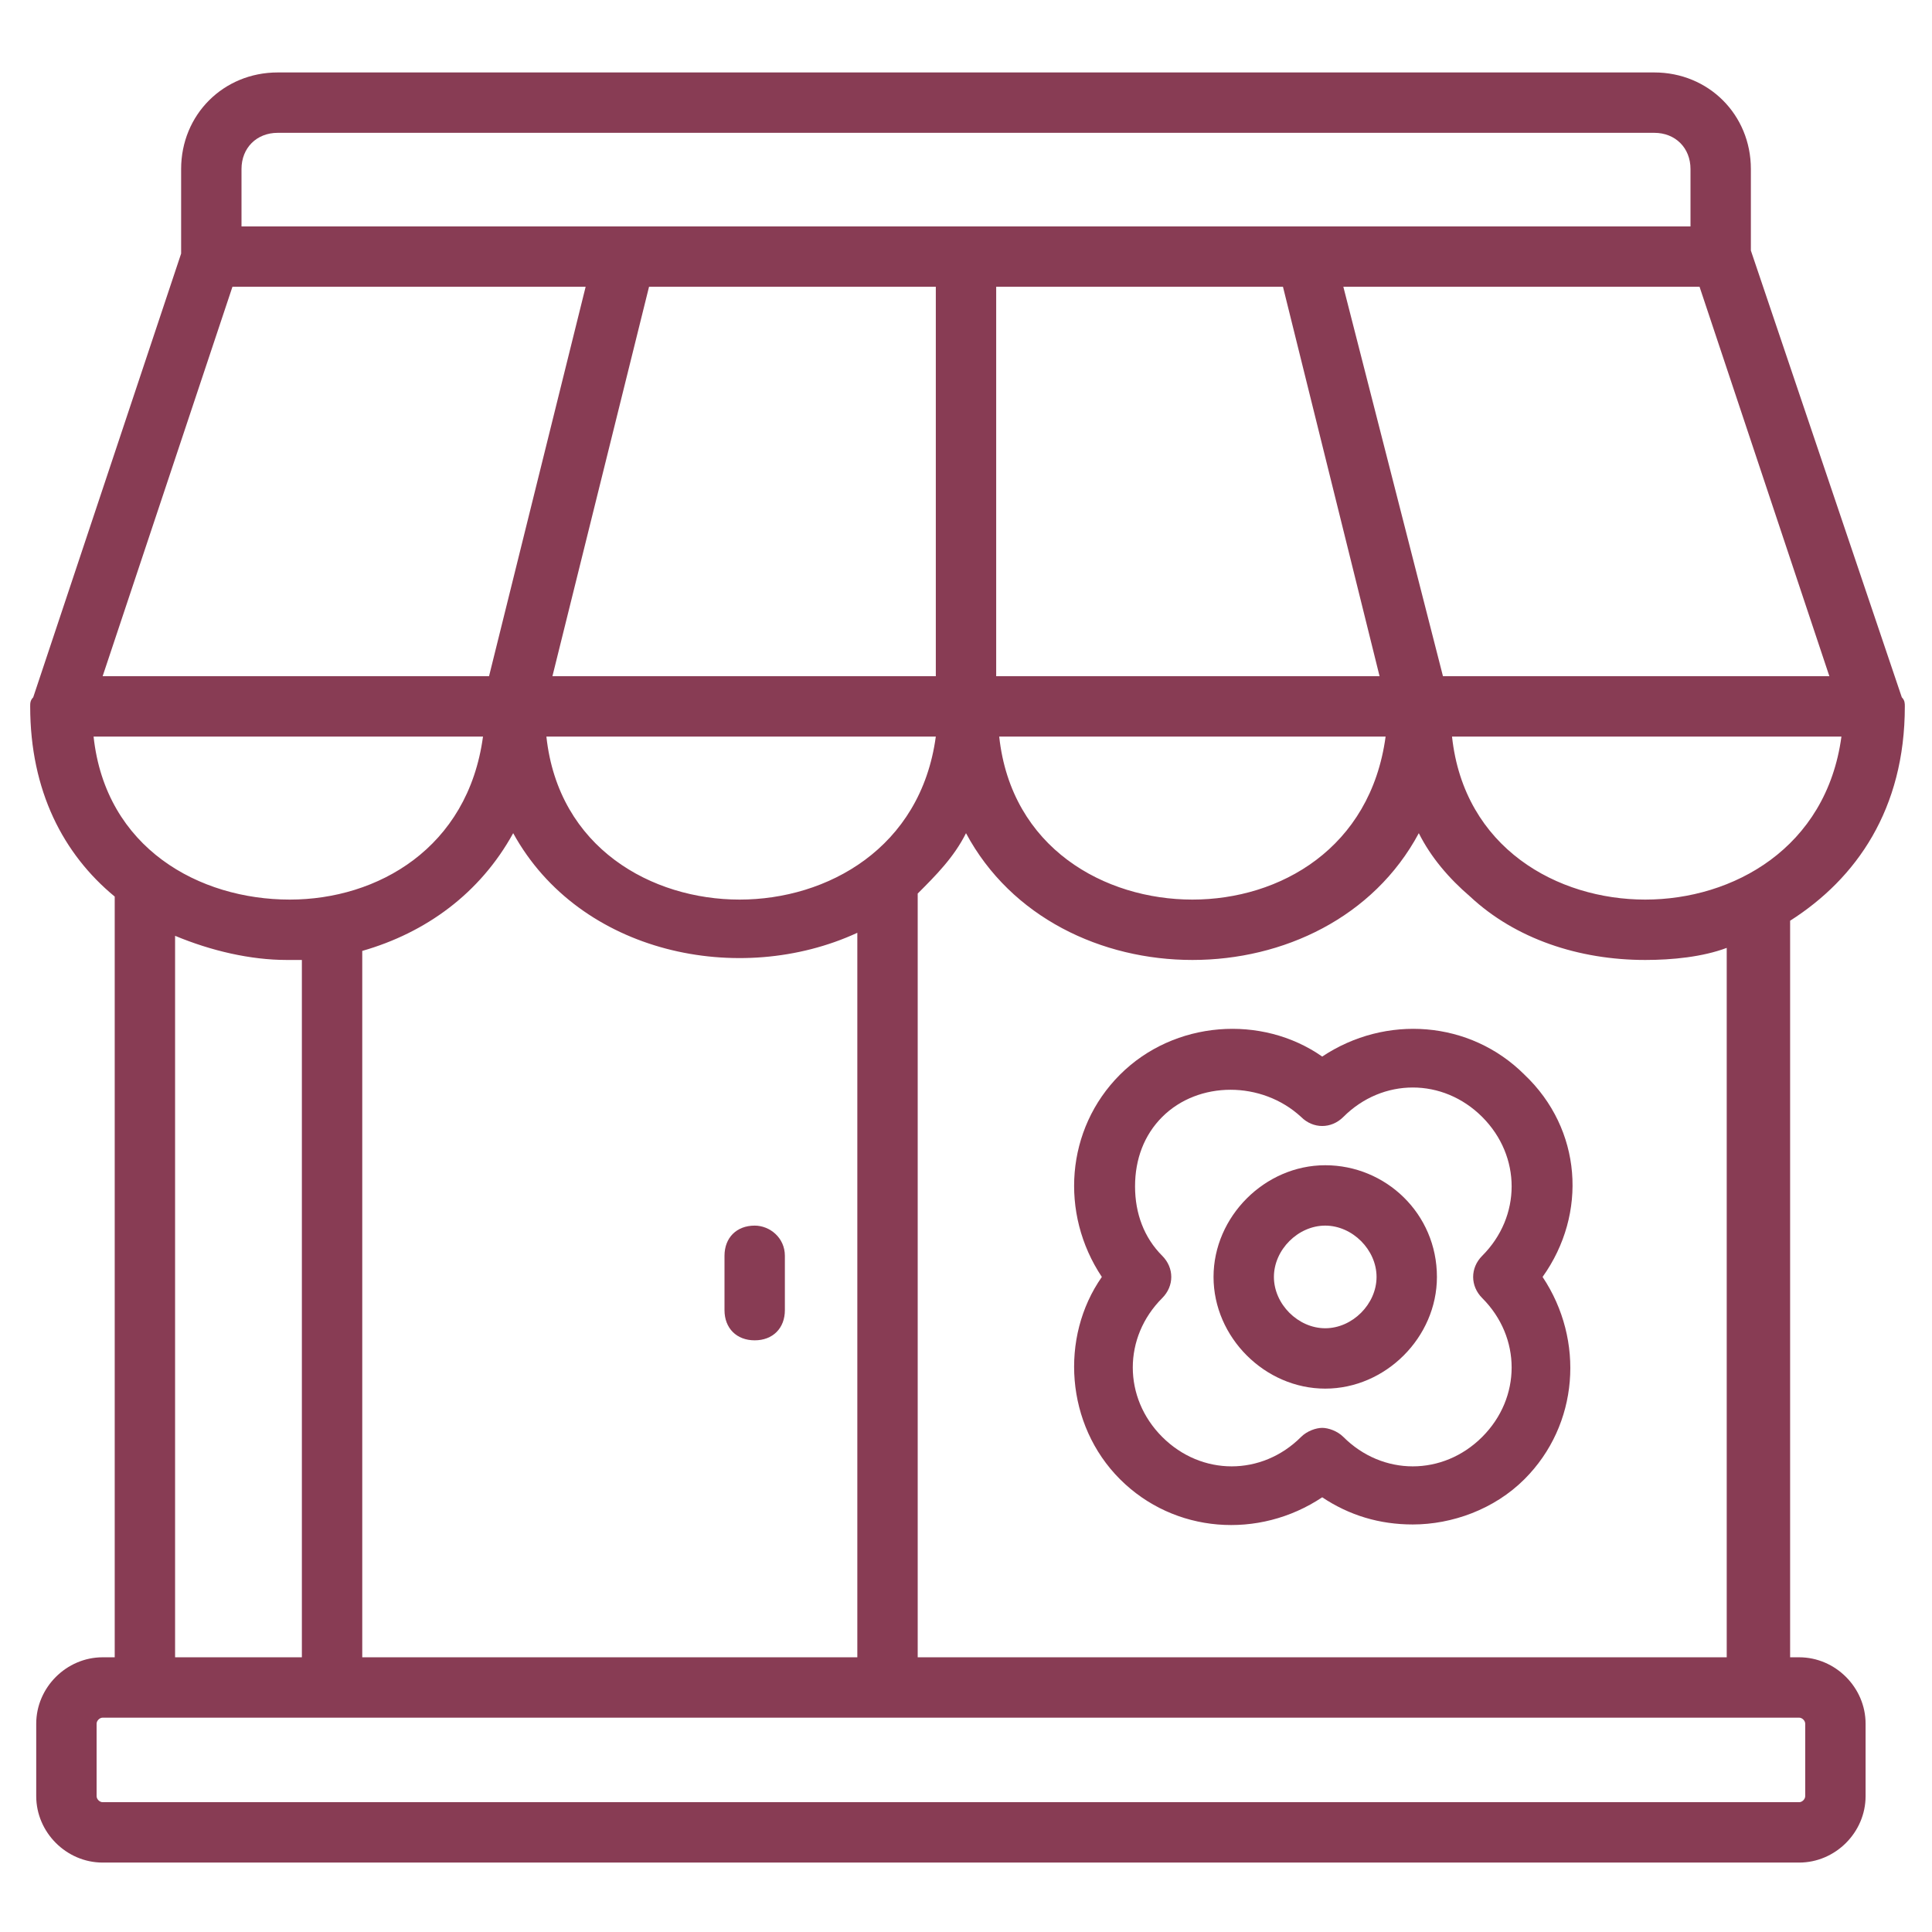
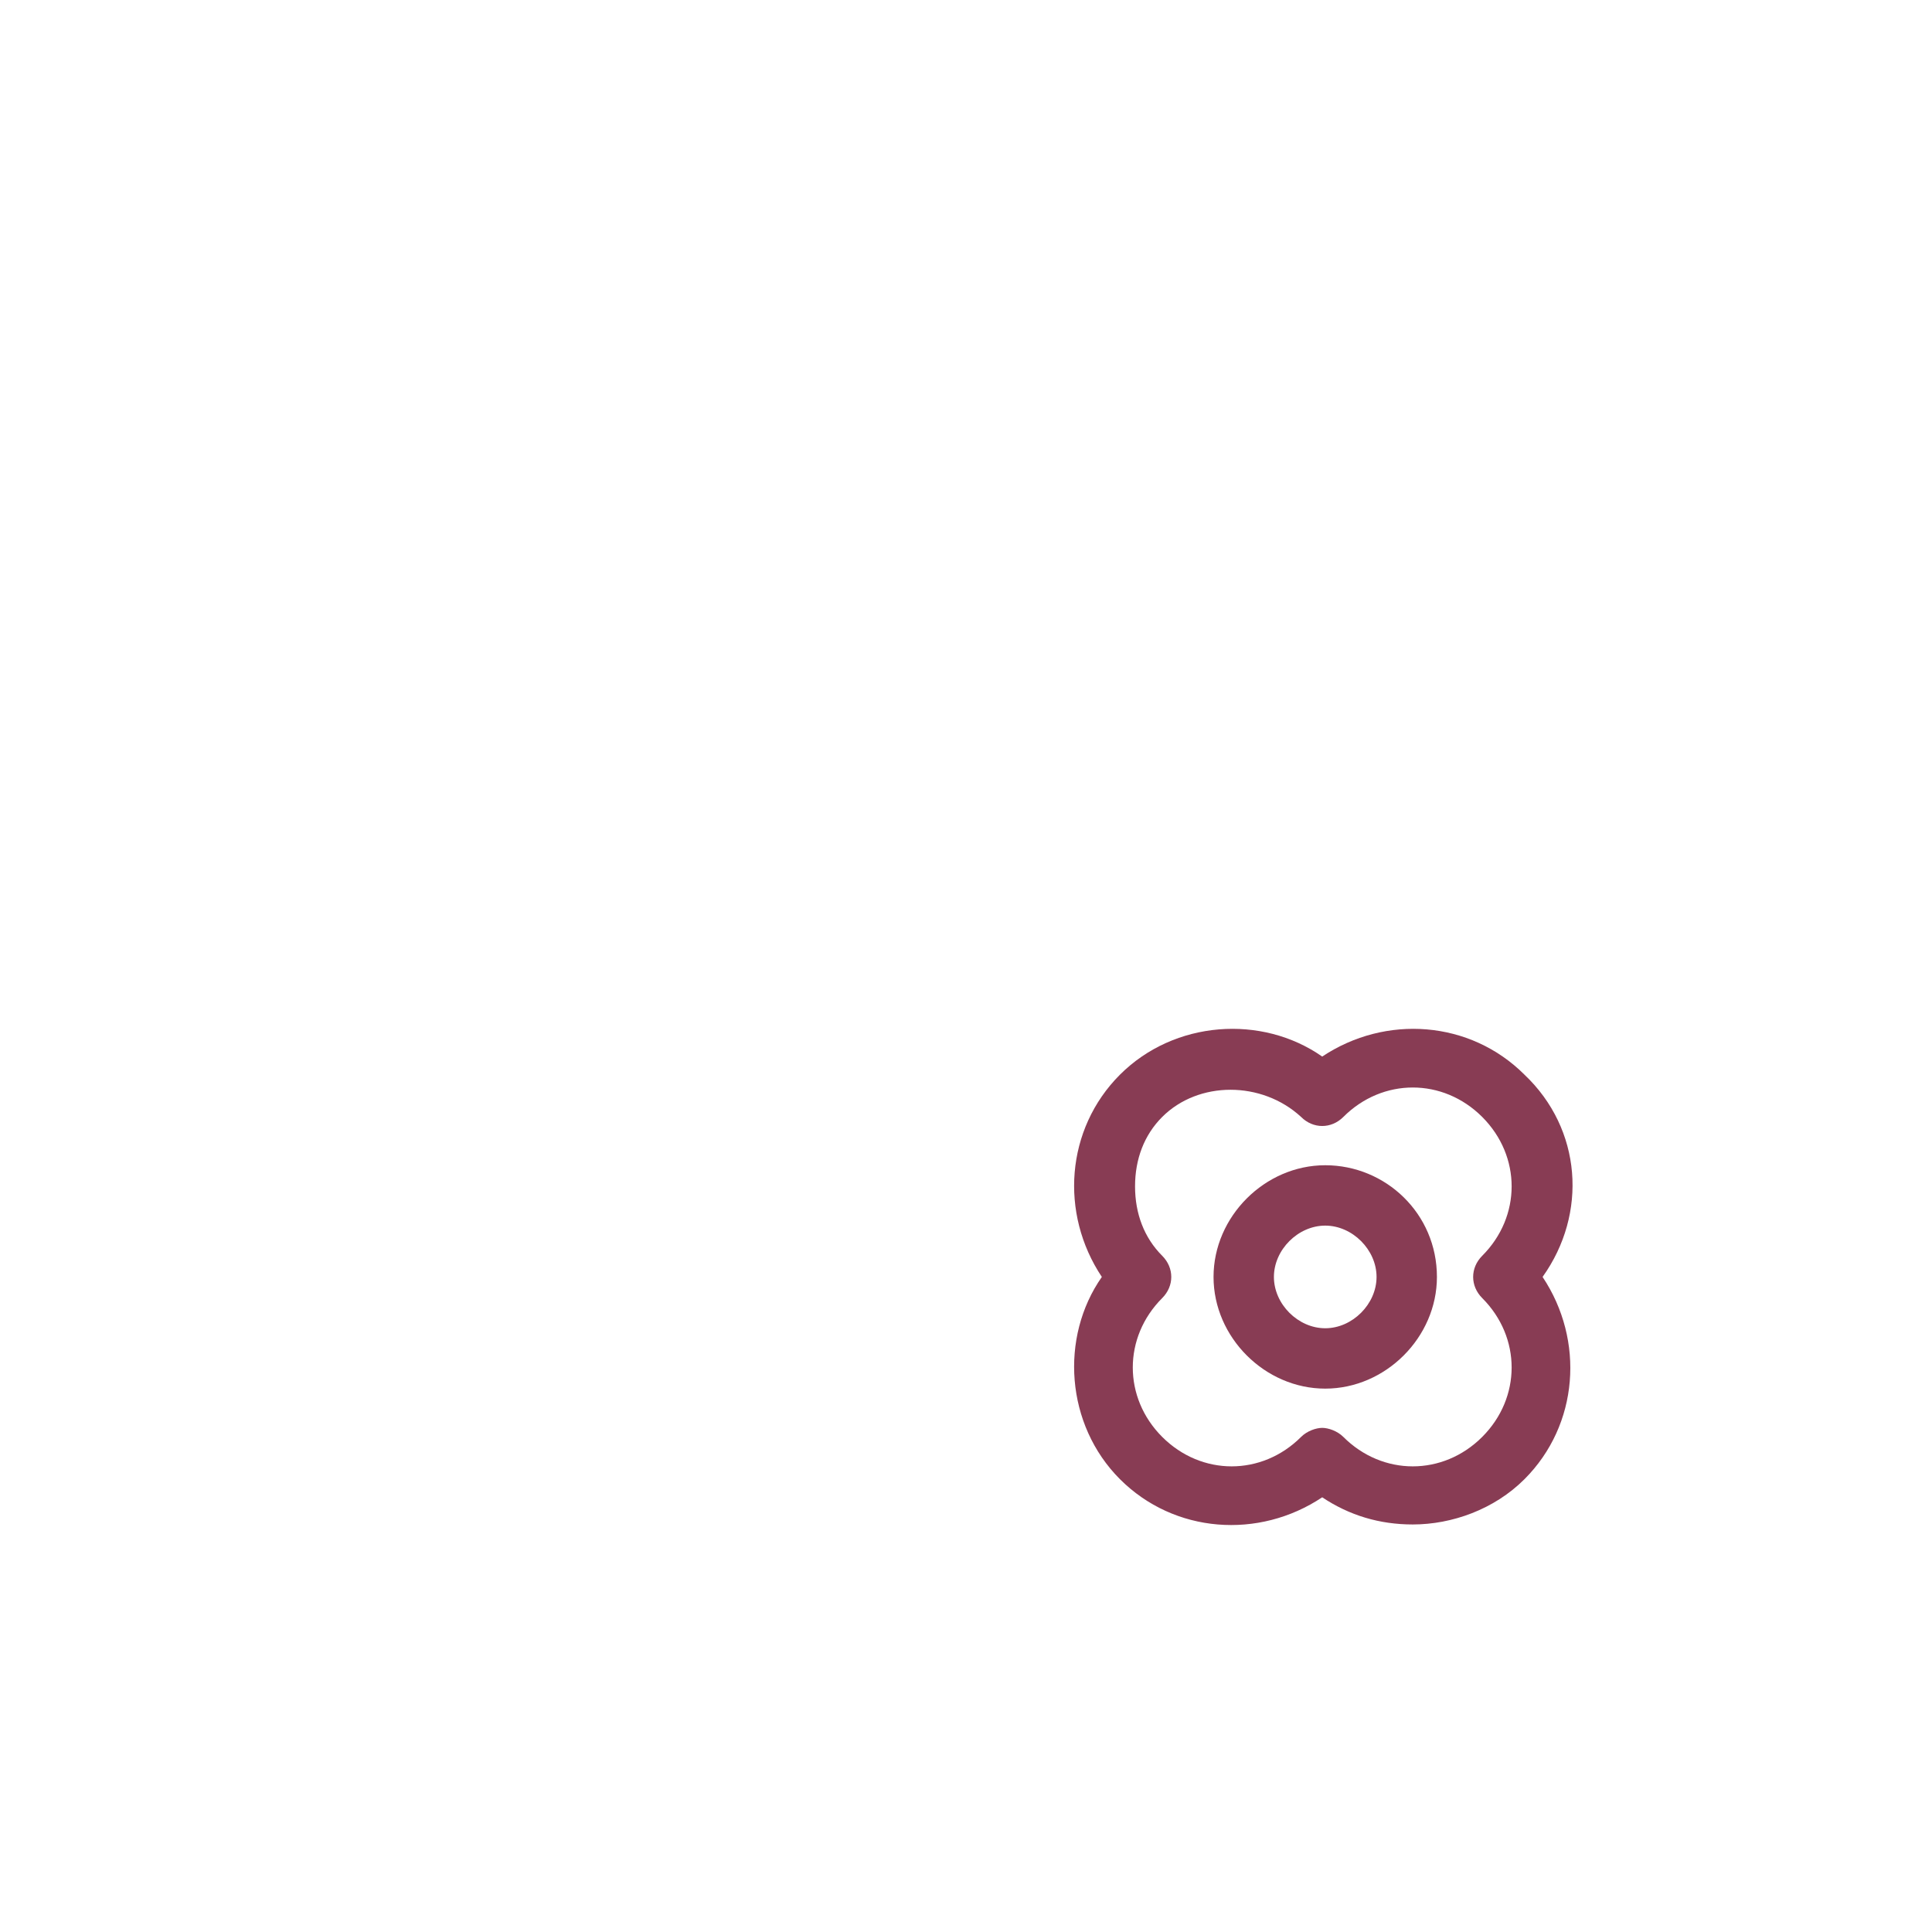
<svg xmlns="http://www.w3.org/2000/svg" version="1.1" id="Calque_1" x="0px" y="0px" viewBox="0 0 64 64" style="enable-background:new 0 0 64 64;" xml:space="preserve">
  <style type="text/css">
	.st0{fill:#883C54;}
</style>
  <g id="bucket">
</g>
  <g id="lamp">
</g>
  <g id="hand">
</g>
  <g id="seeds">
</g>
  <g id="cactus">
</g>
  <g id="bonsai">
</g>
  <g id="bug">
</g>
  <g id="calendar">
</g>
  <g id="plant">
</g>
  <g id="green_house">
</g>
  <g id="female_gardener">
</g>
  <g id="male_gardener">
</g>
  <g id="watering_can">
</g>
  <g id="flower_decor">
</g>
  <g id="flourist">
    <g>
      <path class="st0" d="M50.5,35.6c-1.8-1.8-4.6-2-6.7-0.6c-2-1.4-4.9-1.2-6.7,0.6c-1.8,1.8-2,4.6-0.6,6.7c-1.4,2-1.2,4.9,0.6,6.7    c1.8,1.8,4.6,2,6.7,0.6c0.9,0.6,1.9,0.9,3,0.9c1.3,0,2.7-0.5,3.7-1.5c1.8-1.8,2-4.6,0.6-6.7C52.6,40.2,52.4,37.4,50.5,35.6z     M49.1,43c1.3,1.3,1.3,3.3,0,4.6c-1.3,1.3-3.3,1.3-4.6,0c-0.2-0.2-0.5-0.3-0.7-0.3s-0.5,0.1-0.7,0.3c-1.3,1.3-3.3,1.3-4.6,0    c-1.3-1.3-1.3-3.3,0-4.6c0.4-0.4,0.4-1,0-1.4c-0.6-0.6-0.9-1.4-0.9-2.3s0.3-1.7,0.9-2.3c1.2-1.2,3.3-1.2,4.6,0    c0.4,0.4,1,0.4,1.4,0c1.3-1.3,3.3-1.3,4.6,0c1.3,1.3,1.3,3.3,0,4.6C48.7,42,48.7,42.6,49.1,43z" />
      <path class="st0" d="M43.9,38.6c-2,0-3.7,1.7-3.7,3.7c0,2,1.7,3.7,3.7,3.7c2,0,3.7-1.7,3.7-3.7C47.6,40.2,45.9,38.6,43.9,38.6z     M43.9,44c-0.9,0-1.7-0.8-1.7-1.7s0.8-1.7,1.7-1.7c0.9,0,1.7,0.8,1.7,1.7S44.8,44,43.9,44z" />
-       <path class="st0" d="M25,40.6c-0.6,0-1,0.4-1,1v1.8c0,0.6,0.4,1,1,1s1-0.4,1-1v-1.8C26,41,25.5,40.6,25,40.6z" />
-       <path class="st0" d="M59.6,54.9h-0.3V30.5c2.2-1.4,3.8-3.7,3.8-7.1c0-0.1,0-0.2-0.1-0.3L58,8.3V5.6c0-1.8-1.4-3.2-3.2-3.2H9.2    C7.4,2.4,6,3.8,6,5.6v2.8L1.1,23.1C1,23.2,1,23.3,1,23.4c0,2.8,1.1,4.9,2.8,6.3v25.2H3.4c-1.2,0-2.2,1-2.2,2.2v2.4    c0,1.2,1,2.2,2.2,2.2h56.2c1.2,0,2.2-1,2.2-2.2v-2.4C61.8,55.9,60.8,54.9,59.6,54.9z M57.2,54.9H30.4V29.6c0.6-0.6,1.2-1.2,1.6-2    c3,5.6,12,5.6,15,0c0.4,0.8,1,1.5,1.7,2.1c1.5,1.4,3.6,2.1,5.8,2.1c0.9,0,1.9-0.1,2.7-0.4V54.9z M12,54.9V31.5    c2.1-0.6,3.9-1.9,5-3.9c2.2,4,7.5,5.1,11.4,3.3v24H12z M7.7,9.5h11.7l-3.2,12.9l-12.8,0L7.7,9.5z M42.5,9.5l3.2,12.9l-12.7,0V9.5    H42.5z M56.3,9.5l4.3,12.9l-12.8,0L44.5,9.5H56.3z M24.5,29.8c-2.9,0-6-1.7-6.4-5.4l12.9,0C30.5,28.1,27.4,29.8,24.5,29.8z     M45.9,24.4c-0.5,3.7-3.5,5.4-6.4,5.4c-2.9,0-6-1.7-6.4-5.4L45.9,24.4z M31,22.4l-12.7,0l3.2-12.9H31C31,9.5,31,22.4,31,22.4z     M54.5,29.8c-2.9,0-6-1.7-6.4-5.4l12.9,0C60.5,28.1,57.4,29.8,54.5,29.8z M9.2,4.4h45.6c0.7,0,1.2,0.5,1.2,1.2v1.9H8V5.6    C8,4.9,8.5,4.4,9.2,4.4z M3.1,24.4l12.9,0c-0.5,3.7-3.5,5.4-6.4,5.4C6.6,29.8,3.5,28.1,3.1,24.4z M5.8,31c1.2,0.5,2.5,0.8,3.7,0.8    c0.2,0,0.3,0,0.5,0v23.1H5.8V31z M59.8,59.5c0,0.1-0.1,0.2-0.2,0.2H3.4c-0.1,0-0.2-0.1-0.2-0.2v-2.4c0-0.1,0.1-0.2,0.2-0.2h56.2    c0.1,0,0.2,0.1,0.2,0.2V59.5z" />
    </g>
  </g>
  <g id="axe">
</g>
  <g id="fertilizer_spray">
</g>
  <g id="house">
</g>
  <g id="tulip">
</g>
  <g id="hose">
</g>
  <g id="wheelbarrow">
</g>
  <g id="bench">
</g>
  <g id="mower">
</g>
  <g id="fertilizer">
</g>
  <g id="tree">
</g>
  <g id="hand_shovel">
</g>
  <g id="shovel">
</g>
  <g id="fence">
</g>
  <g id="growth">
</g>
  <g id="flower">
</g>
</svg>